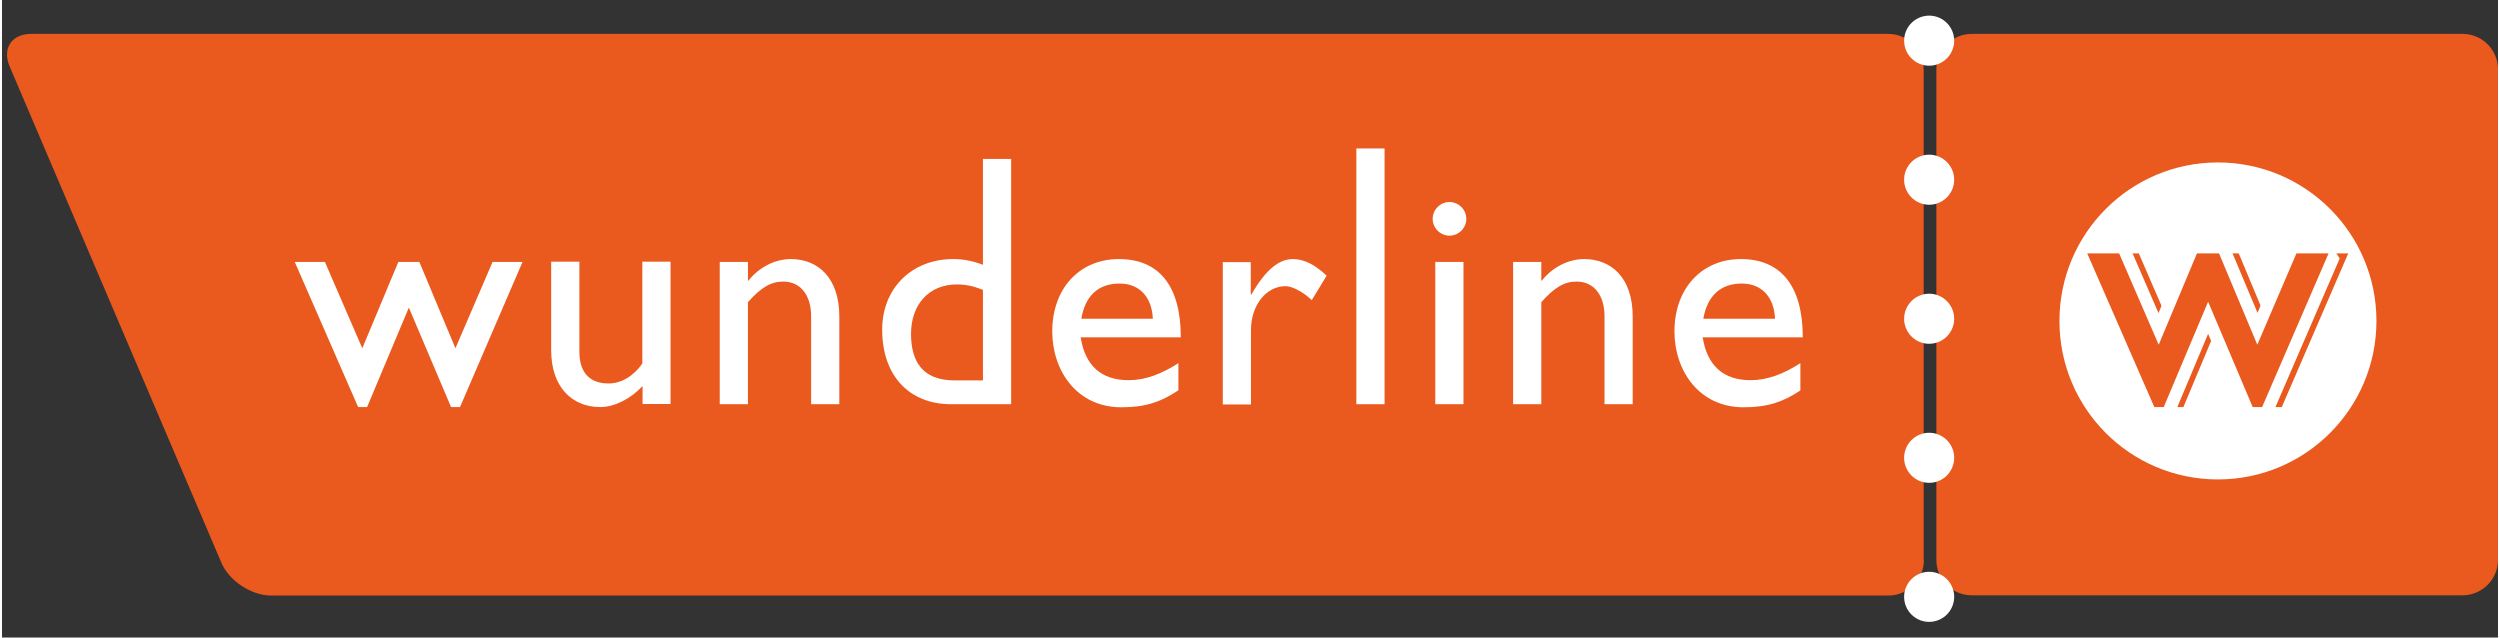
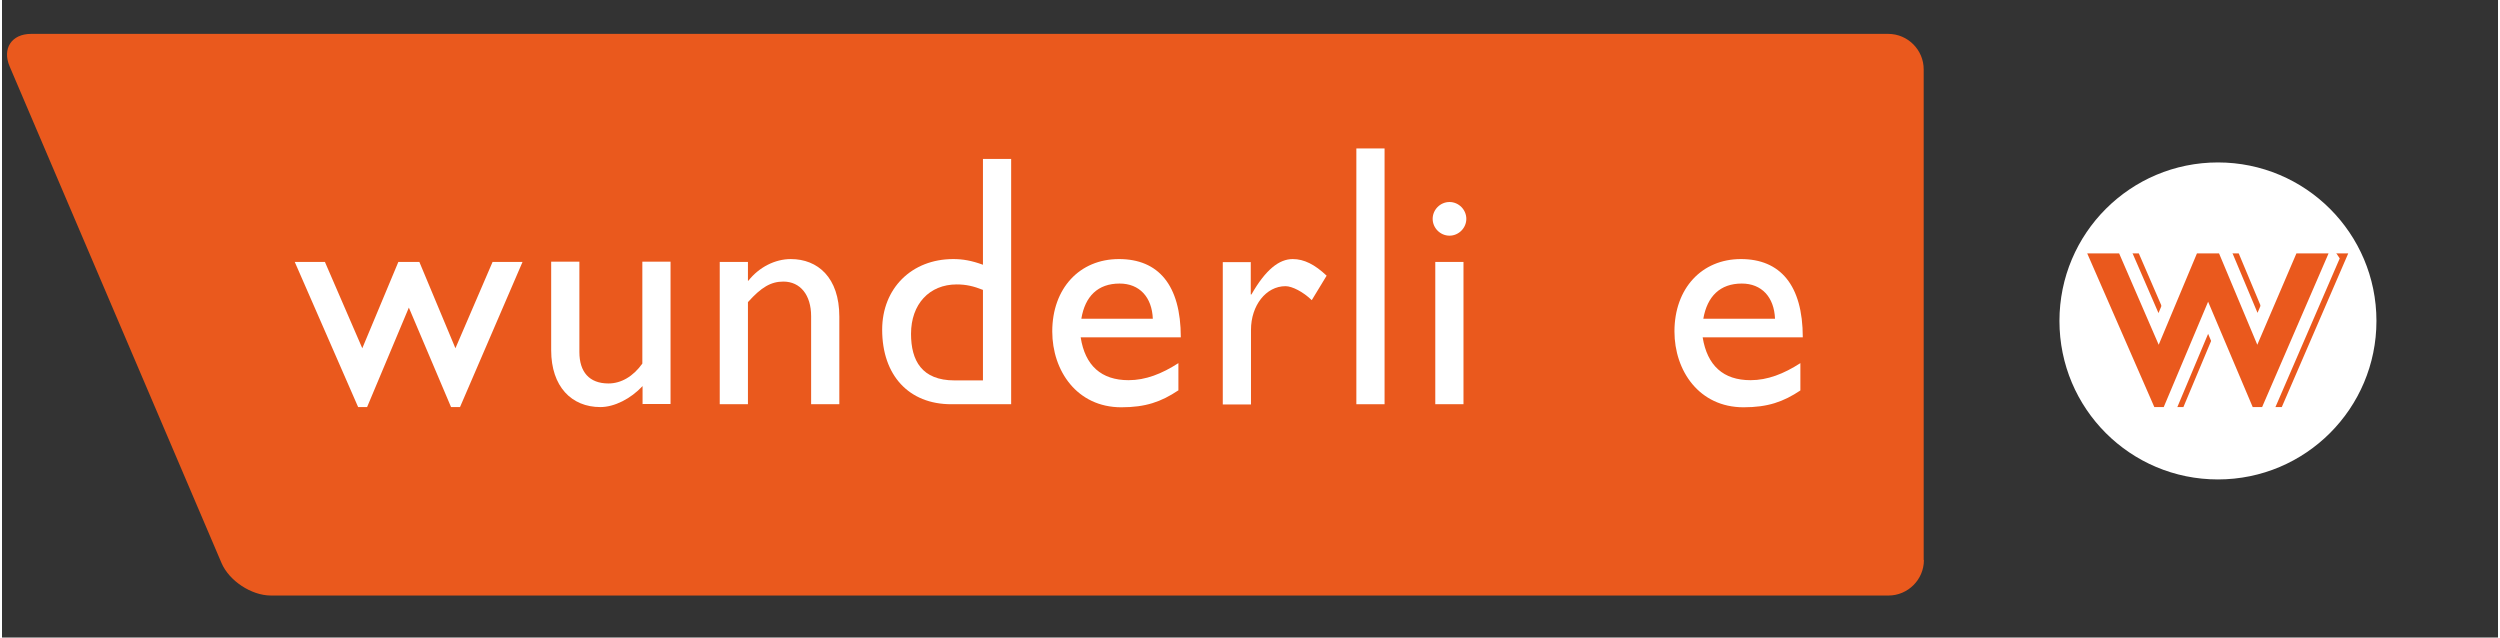
<svg xmlns="http://www.w3.org/2000/svg" id="Laag_2" data-name="Laag 2" viewBox="0 0 114.17 29.16" width="200" height="51">
  <rect x="0" y="0" width="114.17" height="29.16" fill="#333333" stroke="none" />
  <defs>
    <style>
      .cls-1, .cls-2, .cls-3 {
        fill: none;
      }

      .cls-4 {
        clip-path: url(#clippath);
      }

      .cls-2, .cls-3 {
        stroke: #fff;
        stroke-linecap: round;
        stroke-miterlimit: 10;
        stroke-width: 2.29px;
      }

      .cls-5 {
        fill: #ea591d;
      }

      .cls-6 {
        fill: #fff;
      }

      .cls-7 {
        clip-path: url(#clippath-1);
      }

      .cls-3 {
        stroke-dasharray: 0 0 0 6.36;
      }
    </style>
    <clipPath id="clippath">
      <rect class="cls-1" width="114.17" height="29.16" />
    </clipPath>
    <clipPath id="clippath-1">
-       <rect class="cls-1" width="114.17" height="29.16" />
-     </clipPath>
+       </clipPath>
  </defs>
  <g id="Laag_1-2" data-name="Laag 1">
    <g>
      <g class="cls-4">
        <path class="cls-5" d="m87.91,25.62c0,.89-.73,1.62-1.62,1.62H12.3c-.89,0-1.91-.67-2.26-1.49L.35,3.04C0,2.22.44,1.55,1.33,1.55h84.95c.89,0,1.62.73,1.62,1.62v22.44Z" />
      </g>
-       <path class="cls-5" d="m90.11,1.55h22.44c.9,0,1.62.73,1.62,1.62v22.44c0,.89-.73,1.62-1.62,1.62h-22.45c-.9,0-1.62-.73-1.62-1.62V3.17c0-.9.73-1.62,1.62-1.62Z" />
      <polygon class="cls-6" points="20.74 15.93 22.44 11.98 23.81 11.98 20.95 18.62 20.54 18.62 18.61 14.07 16.7 18.62 16.29 18.62 13.39 11.98 14.77 11.98 16.48 15.93 18.13 11.98 19.09 11.98 20.74 15.93" />
      <path class="cls-6" d="m29.3,18.49v-.83c-.54.58-1.29.96-1.93.96-1.32,0-2.25-.94-2.25-2.6v-4.05h1.29v4.13c0,.91.45,1.44,1.33,1.44.58,0,1.13-.32,1.55-.91v-4.66h1.29v6.51h-1.29Z" />
      <path class="cls-6" d="m34.11,12.84h.03c.49-.62,1.22-.99,1.94-.99,1.23,0,2.22.84,2.22,2.63v4.01h-1.29v-4.03c0-.96-.49-1.58-1.27-1.58-.57,0-1.01.26-1.62.94v4.67h-1.29v-6.51h1.29v.86Z" />
      <path class="cls-6" d="m44.87,13.26c-.43-.17-.77-.25-1.2-.25-1.25,0-2.09.9-2.09,2.26,0,1.22.49,2.13,1.99,2.13h1.3v-4.15Zm1.29,5.23h-2.74c-1.94,0-3.16-1.32-3.16-3.41,0-1.89,1.35-3.23,3.25-3.23.44,0,.84.07,1.36.26v-4.84h1.29v11.21Z" />
      <path class="cls-6" d="m52.64,14.58c-.04-.99-.61-1.61-1.52-1.61-.99,0-1.58.58-1.75,1.61h3.27Zm1.16,3.28c-.78.52-1.49.77-2.6.77-2.03,0-3.16-1.67-3.16-3.47,0-1.97,1.25-3.31,3.05-3.31s2.83,1.18,2.83,3.58h-4.58c.2,1.29.94,1.96,2.19,1.96.78,0,1.52-.29,2.28-.78v1.25Z" />
      <path class="cls-6" d="m57.12,11.98v1.49h.03c.65-1.14,1.27-1.62,1.89-1.62.52,0,1.01.25,1.55.76l-.68,1.12c-.39-.38-.9-.64-1.2-.64-.89,0-1.58.88-1.58,2v3.41h-1.29v-6.51h1.29Z" />
      <rect class="cls-6" x="61.95" y="6.79" width="1.29" height="11.7" />
      <path class="cls-6" d="m66.85,18.49h-1.29v-6.51h1.29v6.51Zm-.64-7.71c-.42,0-.77-.35-.77-.77s.35-.77.77-.77.77.35.77.77-.35.77-.77.77" />
-       <path class="cls-6" d="m70.4,12.84h.03c.49-.62,1.22-.99,1.94-.99,1.23,0,2.22.84,2.22,2.63v4.01h-1.29v-4.03c0-.96-.49-1.58-1.27-1.58-.57,0-1.01.26-1.62.94v4.67h-1.29v-6.51h1.29v.86Z" />
      <path class="cls-6" d="m81.1,14.58c-.04-.99-.61-1.61-1.52-1.61-.99,0-1.58.58-1.76,1.61h3.28Zm1.16,3.28c-.78.52-1.49.77-2.6.77-2.03,0-3.16-1.67-3.16-3.47,0-1.97,1.25-3.31,3.04-3.31s2.83,1.18,2.83,3.58h-4.58c.21,1.29.94,1.96,2.19,1.96.78,0,1.52-.29,2.28-.78v1.25Z" />
      <path class="cls-6" d="m108.61,14.68c0,4-3.24,7.25-7.25,7.25s-7.25-3.24-7.25-7.25,3.25-7.25,7.25-7.25,7.25,3.24,7.25,7.25" />
      <polygon class="cls-5" points="104.06 15.77 105.86 11.59 107.32 11.59 104.28 18.62 103.85 18.62 101.8 13.8 99.78 18.62 99.35 18.62 96.28 11.59 97.74 11.59 99.55 15.77 101.3 11.59 102.31 11.59 104.06 15.77" />
      <polygon class="cls-5" points="102.95 18.91 102.68 18.73 100.91 14.54 99.14 18.73 98.88 18.91 98.45 18.91 98.19 18.74 95.12 11.71 95.38 11.31 96.84 11.31 97.1 11.48 98.64 15.04 100.13 11.48 100.4 11.31 101.41 11.31 101.68 11.48 103.17 15.04 104.7 11.48 104.96 11.31 106.42 11.31 106.68 11.71 103.64 18.74 103.38 18.91 102.95 18.91" />
      <path class="cls-6" d="m106.42,11.02h-1.46l-.53.35-1.26,2.94-1.23-2.93-.53-.35h-1.01l-.53.35-1.23,2.94-1.28-2.95-.53-.35h-1.46l-.52.8,3.07,7.03.53.34h.43l.53-.35,1.5-3.57,1.51,3.57.52.35h.43l.52-.34,3.04-7.03-.53-.8Zm0,.57l-3.04,7.03h-.43l-2.04-4.82-2.03,4.82h-.43l-3.07-7.03h1.46l1.81,4.18,1.75-4.18h1.01l1.75,4.18,1.79-4.18h1.46Z" />
      <g class="cls-7">
        <line class="cls-2" x1="88.15" y1="1.86" x2="88.15" y2="1.86" />
-         <line class="cls-3" x1="88.15" y1="8.22" x2="88.15" y2="24.12" />
        <line class="cls-2" x1="88.15" y1="27.3" x2="88.15" y2="27.3" />
      </g>
    </g>
  </g>
</svg>